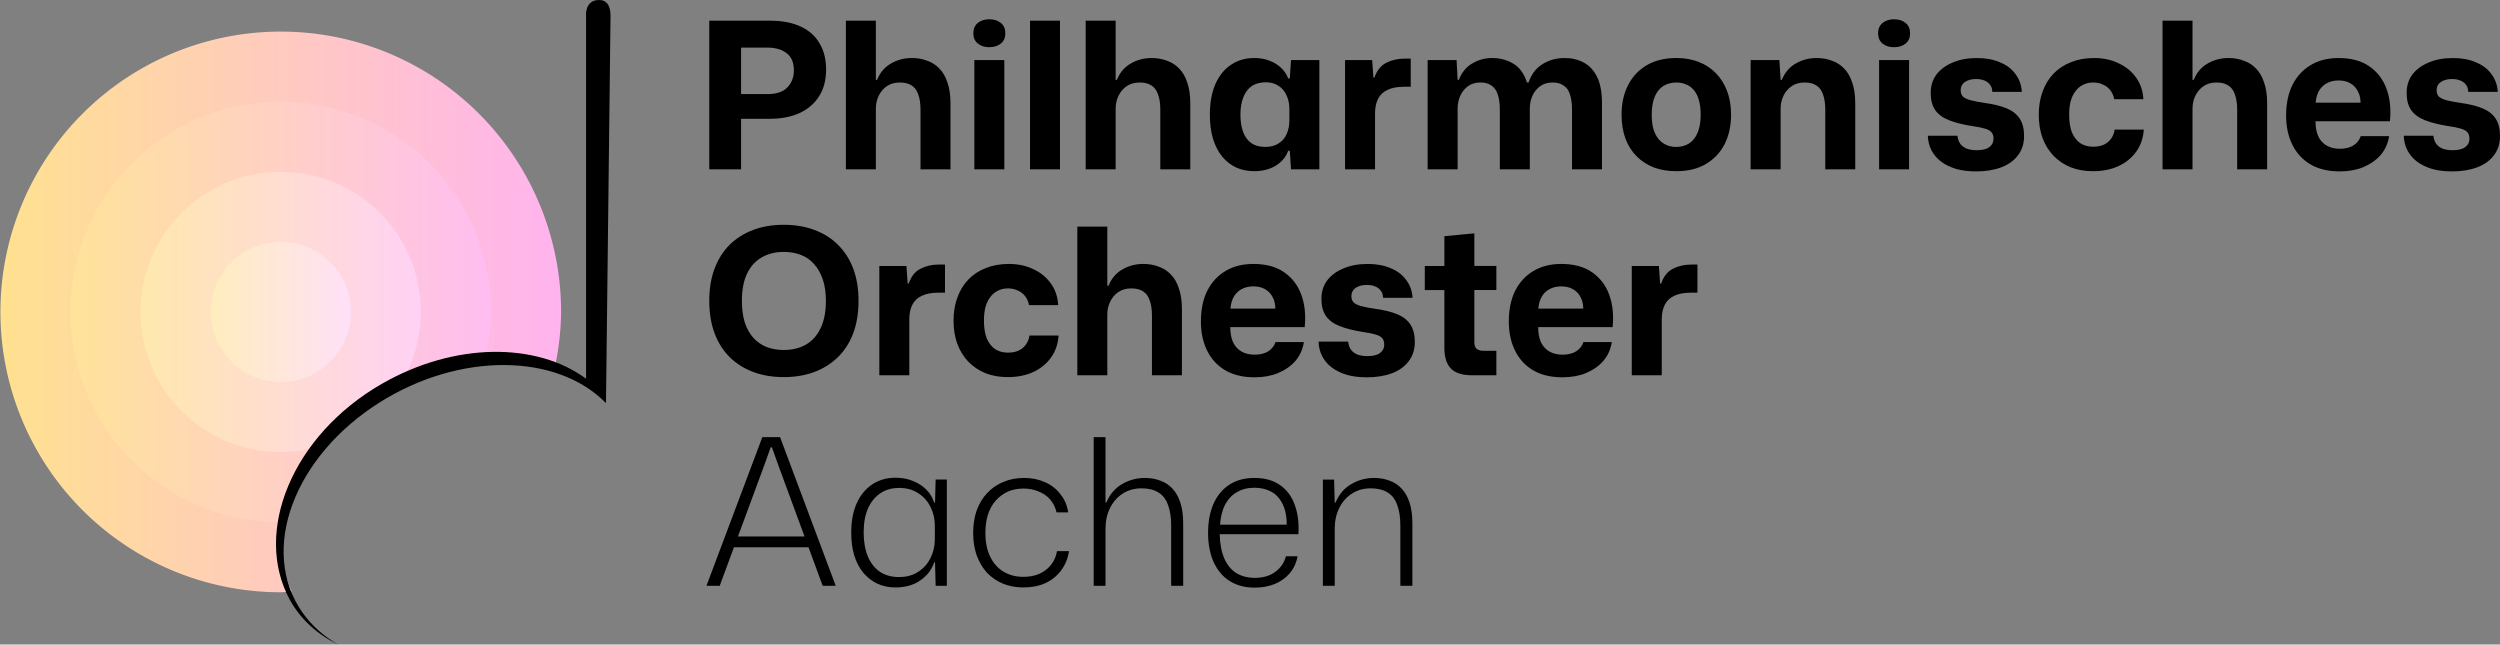
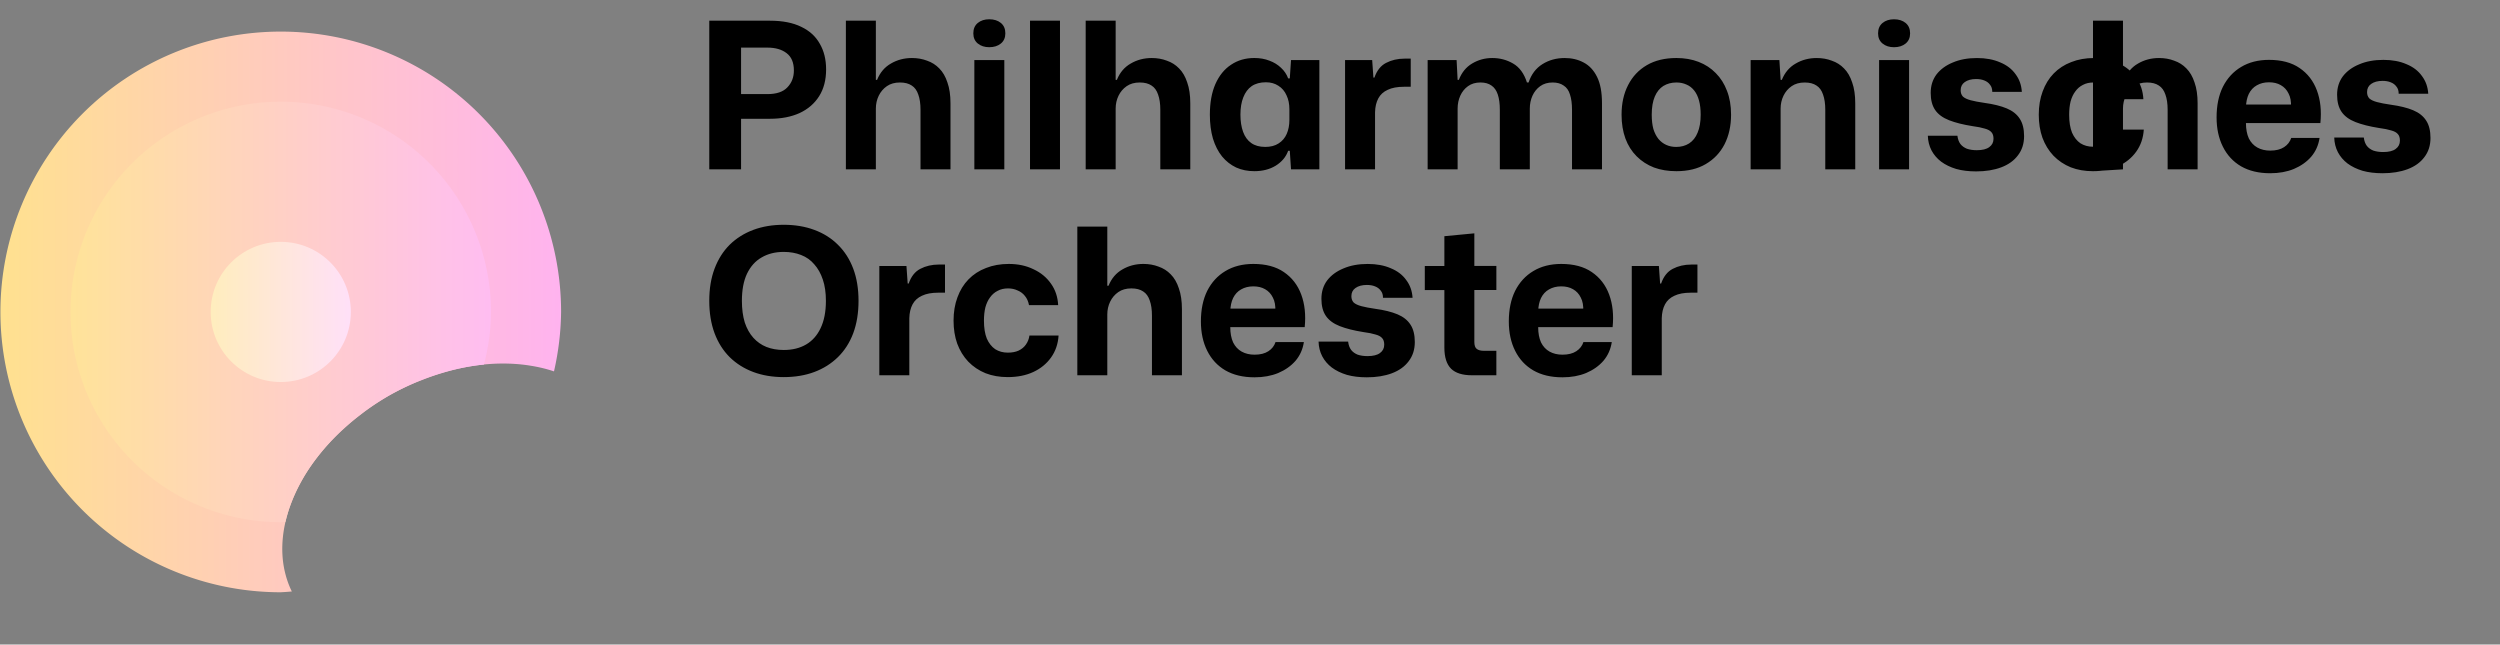
<svg xmlns="http://www.w3.org/2000/svg" xmlns:ns1="http://www.inkscape.org/namespaces/inkscape" xmlns:ns2="http://sodipodi.sourceforge.net/DTD/sodipodi-0.dtd" xmlns:xlink="http://www.w3.org/1999/xlink" width="389.266mm" height="100.362mm" viewBox="0 0 389.266 100.362" version="1.1" id="svg1" xml:space="preserve" ns1:version="1.4 (86a8ad7, 2024-10-11)" ns2:docname="POA Logo.svg" ns1:export-filename="POA Logo Plain.svg" ns1:export-xdpi="96" ns1:export-ydpi="96">
  <rect x="0" y="0" width="389.266" height="100.362" fill="#808080" stroke="none" />
  <ns2:namedview id="namedview1" pagecolor="#ffffff" bordercolor="#999999" borderopacity="1" ns1:showpageshadow="2" ns1:pageopacity="0" ns1:pagecheckerboard="0" ns1:deskcolor="#d1d1d1" ns1:document-units="mm" ns1:zoom="1.5999719" ns1:cx="604.0731" ns1:cy="276.25485" ns1:window-width="3840" ns1:window-height="2054" ns1:window-x="2869" ns1:window-y="-11" ns1:window-maximized="1" ns1:current-layer="layer1">
    <ns1:page x="0" y="0" width="389.266" height="100.362" id="page2" margin="0" bleed="0" />
  </ns2:namedview>
  <defs id="defs1">
    <linearGradient id="linearGradient19" ns1:collect="always">
      <stop style="stop-color:#ffedbd;stop-opacity:1;" offset="0" id="stop19" />
      <stop style="stop-color:#ffe0f8;stop-opacity:1;" offset="1" id="stop20" />
    </linearGradient>
    <linearGradient id="linearGradient17" ns1:collect="always">
      <stop style="stop-color:#ffe8ad;stop-opacity:1;" offset="0" id="stop17" />
      <stop style="stop-color:#ffd1f5;stop-opacity:1;" offset="1" id="stop18" />
    </linearGradient>
    <linearGradient id="linearGradient15" ns1:collect="always">
      <stop style="stop-color:#ffe399;stop-opacity:1;" offset="0" id="stop15" />
      <stop style="stop-color:#ffbdf1;stop-opacity:1;" offset="1" id="stop16" />
    </linearGradient>
    <linearGradient id="linearGradient13" ns1:collect="always">
      <stop style="stop-color:#ffe18f;stop-opacity:1;" offset="0" id="stop13" />
      <stop style="stop-color:#ffb3ef;stop-opacity:1;" offset="1" id="stop14" />
    </linearGradient>
    <linearGradient id="swatch47" ns1:swatch="solid">
      <stop style="stop-color:#000000;stop-opacity:1;" offset="0" id="stop47" />
    </linearGradient>
    <linearGradient ns1:collect="always" xlink:href="#linearGradient13" id="linearGradient14" x1="200" y1="148.5" x2="300" y2="148.5" gradientUnits="userSpaceOnUse" />
    <linearGradient ns1:collect="always" xlink:href="#linearGradient15" id="linearGradient16" x1="212.5" y1="148.5" x2="287.5" y2="148.5" gradientUnits="userSpaceOnUse" />
    <linearGradient ns1:collect="always" xlink:href="#linearGradient17" id="linearGradient18" x1="225" y1="148.5" x2="275" y2="148.5" gradientUnits="userSpaceOnUse" />
    <linearGradient ns1:collect="always" xlink:href="#linearGradient19" id="linearGradient20" x1="237.5" y1="148.5" x2="262.5" y2="148.5" gradientUnits="userSpaceOnUse" />
  </defs>
  <g ns1:label="Ebene 1" ns1:groupmode="layer" id="layer1" transform="translate(-1.26,-6.755)">
    <g id="g11" ns1:label="Kreis" transform="matrix(0.873,0,0,0.873,-173.274,-74.316)" style="fill:none;fill-opacity:1">
      <path id="path4" style="fill:url(#linearGradient14);stroke-width:0.564" d="M 250,98.5 A 50,50 0 0 0 200,148.5 a 50,50 0 0 0 50,50 50,50 0 0 0 1.974,-0.141 22.801,32.556 60.516 0 1 -6e-4,-0.001 22.801,32.556 60.516 0 1 -1.261,-3.6 22.801,32.556 60.516 0 1 -0.034,-0.142 22.801,32.556 60.516 0 1 1.283,-12.271 22.801,32.556 60.516 0 1 0.187,-0.464 22.801,32.556 60.516 0 1 1.975,-3.956 22.801,32.556 60.516 0 1 0.079,-0.144 22.801,32.556 60.516 0 1 6.167,-7.641 22.801,32.556 60.516 0 1 0.802,-0.744 22.801,32.556 60.516 0 1 3.072,-2.569 22.801,32.556 60.516 0 1 0.965,-0.738 22.801,32.556 60.516 0 1 4.259,-2.762 22.801,32.556 60.516 0 1 4.54,-2.216 22.801,32.556 60.516 0 1 1.107,-0.438 22.801,32.556 60.516 0 1 3.761,-1.306 22.801,32.556 60.516 0 1 1.052,-0.304 22.801,32.556 60.516 0 1 4.63,-0.982 22.801,32.556 60.516 0 1 0.049,-0.009 22.801,32.556 60.516 0 1 9.565,-0.042 22.801,32.556 60.516 0 1 0.401,0.065 22.801,32.556 60.516 0 1 4.161,1.009 50,50 0 0 0 1.267,-10.604 50,50 0 0 0 -50,-50 z" />
      <path id="path4-1" style="fill:url(#linearGradient16);stroke-width:0.423" d="m 250,111 a 37.5,37.5 0 0 0 -37.5,37.5 37.5,37.5 0 0 0 37.5,37.5 37.5,37.5 0 0 0 0.836,-0.06 22.801,32.556 60.516 0 1 18.632,-22.614 22.801,32.556 60.516 0 1 16.769,-5.437 37.5,37.5 0 0 0 1.263,-9.389 37.5,37.5 0 0 0 -37.5,-37.5 z" />
-       <path id="path4-1-2" style="fill:url(#linearGradient18);stroke-width:0.282" d="m 250,123.5 a 25,25 0 0 0 -25,25 25,25 0 0 0 25,25 25,25 0 0 0 8.672,-1.62 22.801,32.556 60.516 0 1 10e-4,-0.001 22.801,32.556 60.516 0 1 2.074,-2.088 22.801,32.556 60.516 0 1 0.66,-0.613 22.801,32.556 60.516 0 1 1.943,-1.668 22.801,32.556 60.516 0 1 1.211,-0.926 22.801,32.556 60.516 0 1 1.725,-1.262 22.801,32.556 60.516 0 1 3.181,-1.996 22.801,32.556 60.516 0 1 0.939,-0.476 25,25 0 0 0 4.594,-14.351 25,25 0 0 0 -25,-25 z" />
      <circle style="fill:url(#linearGradient20);stroke-width:0.141" id="path4-8" cx="250" cy="148.5" r="12.5" />
    </g>
    <g id="g2" ns1:label="Text + Note" style="display:inline">
-       <path d="M 94.568,6.755 C 92.281,6.743 92.514,9.204 92.514,9.204 v 56.516 c -7.724,-5.693 -20.47,-5.7 -31.766,0.78 -14.035,8.059 -20.055,23.078 -14.411,33.545 1.693,3.14 4.338,5.5 7.579,7.072 -2.27,-1.298 -4.152,-2.985 -5.564,-4.987 C 41.546,92.458 46.991,77.769 60.513,69.323 72.876,61.607 87.931,61.693 95.616,69.523 L 96.323,9.225 c 6.07e-4,-0.777 -0.136,-2.461 -1.755,-2.469 z" style="baseline-shift:baseline;display:inline;overflow:visible;vector-effect:none;fill-rule:evenodd;stroke-dasharray:82.891, 3.454;paint-order:markers stroke fill;enable-background:accumulate;stop-color:#000000;stop-opacity:1" id="path53" ns2:nodetypes="scccccccccs" />
-       <path style="font-weight:bold;font-size:31.75px;line-height:0;font-family:'Mona Sans';-inkscape-font-specification:'Mona Sans Bold';letter-spacing:0px;stroke-width:0.265" d="M 111.698,33.123 V 9.978 h 9.461 q 2.921,0 4.858,0.953 1.937,0.921 2.889,2.635 0.984,1.683 0.984,4 0,2.445 -1.079,4.159 -1.079,1.714 -3.048,2.635 -1.968,0.889 -4.604,0.889 h -4.953 v -3.842 h 4.54 q 2.127,0 3.111,-1.048 1.016,-1.048 1.016,-2.635 0,-1.841 -1.143,-2.699 -1.111,-0.857 -2.985,-0.857 h -4.731 l 0.635,-0.603 v 19.558 z m 21.272,0 V 9.978 h 4.667 v 9.208 h 0.191 q 0.699,-1.714 2.159,-2.54 1.46,-0.857 3.27,-0.857 1.27,0 2.349,0.413 1.111,0.381 1.905,1.206 0.826,0.826 1.27,2.191 0.476,1.333 0.476,3.239 v 10.287 h -4.667 v -9.271 q 0,-1.429 -0.349,-2.381 -0.318,-0.953 -1.016,-1.397 -0.699,-0.476 -1.841,-0.476 -1.206,0 -2.032,0.572 -0.826,0.572 -1.27,1.492 -0.445,0.921 -0.445,2 v 9.461 z m 20.002,0 v -17.018 h 4.667 v 17.018 z m 2.318,-19.018 q -1.079,0 -1.778,-0.572 -0.699,-0.572 -0.699,-1.587 0,-1.048 0.699,-1.619 0.699,-0.572 1.778,-0.572 1.111,0 1.81,0.572 0.699,0.572 0.699,1.619 0,1.016 -0.699,1.587 -0.699,0.572 -1.81,0.572 z m 6.35,19.018 V 9.978 h 4.667 V 33.123 Z m 8.668,0 V 9.978 h 4.667 v 9.208 h 0.191 q 0.699,-1.714 2.159,-2.54 1.46,-0.857 3.27,-0.857 1.27,0 2.349,0.413 1.111,0.381 1.905,1.206 0.826,0.826 1.27,2.191 0.476,1.333 0.476,3.239 v 10.287 h -4.667 v -9.271 q 0,-1.429 -0.349,-2.381 -0.318,-0.953 -1.016,-1.397 -0.699,-0.476 -1.841,-0.476 -1.206,0 -2.032,0.572 -0.826,0.572 -1.27,1.492 -0.445,0.921 -0.445,2 v 9.461 z m 26.257,0.286 q -1.556,0 -2.826,-0.572 -1.27,-0.603 -2.191,-1.714 -0.921,-1.143 -1.429,-2.794 -0.476,-1.651 -0.476,-3.715 0,-2.794 0.857,-4.763 0.889,-2 2.445,-3.016 1.556,-1.048 3.619,-1.048 1.302,0 2.349,0.413 1.048,0.381 1.81,1.111 0.762,0.699 1.111,1.651 h 0.254 l 0.191,-2.857 h 4.413 v 17.018 h -4.413 l -0.191,-2.889 h -0.254 q -0.508,1.429 -1.937,2.318 -1.397,0.857 -3.334,0.857 z m 1.683,-3.778 q 1.27,0 2.095,-0.54 0.857,-0.54 1.27,-1.492 0.413,-0.953 0.413,-2.159 v -1.683 q 0,-1.238 -0.445,-2.159 -0.413,-0.953 -1.27,-1.492 -0.826,-0.54 -1.937,-0.54 -1.333,0 -2.223,0.603 -0.857,0.603 -1.302,1.746 -0.445,1.111 -0.445,2.699 0,1.524 0.413,2.667 0.413,1.143 1.27,1.746 0.857,0.603 2.159,0.603 z m 12.446,3.493 v -17.018 h 4.223 l 0.191,2.731 h 0.159 q 0.572,-1.651 1.81,-2.286 1.27,-0.667 2.889,-0.667 0.286,0 0.508,0 0.222,0 0.445,0 v 4.381 q -0.159,0 -0.445,0 -0.286,0 -0.603,0 -1.556,0 -2.54,0.476 -0.984,0.445 -1.46,1.333 -0.476,0.889 -0.508,2.159 v 8.89 z m 12.859,0 v -17.018 h 4.508 l 0.159,3.08 h 0.191 q 0.667,-1.714 2.064,-2.54 1.429,-0.857 3.143,-0.857 1.778,0 3.239,0.857 1.492,0.857 2.159,2.953 h 0.254 q 0.635,-1.905 2.159,-2.857 1.524,-0.953 3.461,-0.953 1.651,0 2.953,0.699 1.333,0.699 2.095,2.254 0.762,1.524 0.762,4.096 v 10.287 h -4.667 v -9.271 q 0,-1.429 -0.318,-2.381 -0.286,-0.953 -0.984,-1.397 -0.667,-0.476 -1.714,-0.476 -1.143,0 -1.937,0.572 -0.794,0.572 -1.206,1.492 -0.413,0.921 -0.413,2 v 9.461 h -4.667 v -9.271 q 0,-1.429 -0.318,-2.381 -0.318,-0.953 -0.984,-1.397 -0.667,-0.476 -1.714,-0.476 -1.143,0 -1.937,0.572 -0.794,0.572 -1.206,1.492 -0.413,0.921 -0.413,2 v 9.461 z m 38.735,0.286 q -1.937,0 -3.493,-0.572 -1.556,-0.603 -2.699,-1.746 -1.143,-1.143 -1.746,-2.762 -0.603,-1.651 -0.603,-3.715 0,-2.635 1.016,-4.604 1.016,-2 2.921,-3.111 1.905,-1.111 4.604,-1.111 1.905,0 3.461,0.603 1.556,0.603 2.667,1.746 1.143,1.143 1.746,2.762 0.635,1.619 0.635,3.715 0,2.603 -1.016,4.604 -1.016,1.968 -2.921,3.08 -1.873,1.111 -4.572,1.111 z m -0.032,-3.778 q 1.143,0 2,-0.54 0.889,-0.572 1.333,-1.683 0.476,-1.111 0.476,-2.794 0,-1.27 -0.254,-2.191 -0.254,-0.953 -0.762,-1.587 -0.508,-0.635 -1.206,-0.921 -0.699,-0.318 -1.556,-0.318 -1.143,0 -2.032,0.54 -0.857,0.54 -1.333,1.651 -0.476,1.111 -0.476,2.826 0,1.27 0.254,2.223 0.286,0.921 0.794,1.556 0.508,0.603 1.206,0.921 0.699,0.318 1.556,0.318 z m 11.589,3.493 v -17.018 h 4.477 l 0.191,3.08 h 0.191 q 0.699,-1.714 2.159,-2.54 1.46,-0.857 3.27,-0.857 1.27,0 2.349,0.413 1.111,0.381 1.905,1.206 0.826,0.826 1.27,2.191 0.476,1.333 0.476,3.239 v 10.287 h -4.667 v -9.271 q 0,-1.429 -0.349,-2.381 -0.318,-0.953 -1.016,-1.397 -0.699,-0.476 -1.841,-0.476 -1.206,0 -2.032,0.572 -0.826,0.572 -1.27,1.492 -0.445,0.921 -0.445,2 v 9.461 z m 20.002,0 v -17.018 h 4.667 v 17.018 z m 2.318,-19.018 q -1.079,0 -1.778,-0.572 -0.699,-0.572 -0.699,-1.587 0,-1.048 0.699,-1.619 0.699,-0.572 1.778,-0.572 1.111,0 1.81,0.572 0.699,0.572 0.699,1.619 0,1.016 -0.699,1.587 -0.699,0.572 -1.81,0.572 z m 12.764,19.336 q -1.714,0 -3.08,-0.381 -1.365,-0.413 -2.349,-1.143 -0.953,-0.73 -1.492,-1.746 -0.54,-1.048 -0.572,-2.286 h 4.604 q 0.095,0.794 0.476,1.302 0.381,0.476 1.016,0.73 0.667,0.222 1.524,0.222 1.302,0 1.937,-0.476 0.667,-0.476 0.667,-1.302 0,-0.667 -0.318,-1.016 -0.318,-0.381 -1.048,-0.572 -0.699,-0.222 -1.905,-0.381 -2.191,-0.349 -3.651,-0.921 -1.46,-0.572 -2.159,-1.587 -0.699,-1.016 -0.699,-2.667 0,-1.651 0.889,-2.857 0.921,-1.206 2.54,-1.873 1.619,-0.699 3.778,-0.699 2.064,0 3.588,0.667 1.556,0.635 2.413,1.841 0.889,1.175 0.984,2.762 h -4.604 q 0,-0.699 -0.349,-1.111 -0.318,-0.445 -0.889,-0.667 -0.54,-0.222 -1.27,-0.222 -1.111,0 -1.778,0.476 -0.635,0.445 -0.635,1.27 0,0.603 0.349,0.984 0.381,0.349 1.206,0.572 0.826,0.222 2.159,0.413 2.095,0.286 3.461,0.857 1.365,0.572 2.032,1.619 0.667,1.016 0.667,2.699 0,1.746 -0.953,2.985 -0.921,1.238 -2.603,1.873 -1.683,0.635 -3.937,0.635 z m 18.225,-0.032 q -1.905,0 -3.461,-0.603 -1.556,-0.635 -2.699,-1.81 -1.111,-1.175 -1.714,-2.794 -0.572,-1.619 -0.572,-3.588 0,-2 0.603,-3.619 0.603,-1.651 1.714,-2.794 1.143,-1.175 2.731,-1.778 1.587,-0.635 3.556,-0.635 2.159,0 3.842,0.826 1.714,0.794 2.731,2.254 1.016,1.429 1.111,3.334 h -4.54 q -0.159,-0.857 -0.635,-1.429 -0.445,-0.572 -1.143,-0.857 -0.667,-0.318 -1.492,-0.318 -0.921,0 -1.619,0.381 -0.699,0.349 -1.175,1.016 -0.476,0.635 -0.73,1.556 -0.222,0.921 -0.222,2.064 0,1.683 0.445,2.794 0.476,1.079 1.302,1.651 0.857,0.54 1.968,0.54 0.984,0 1.683,-0.318 0.73,-0.349 1.143,-0.953 0.445,-0.635 0.54,-1.397 h 4.54 q -0.127,1.968 -1.175,3.429 -1.048,1.46 -2.762,2.254 -1.714,0.794 -3.969,0.794 z m 10.827,-0.286 V 9.978 h 4.667 v 9.208 h 0.191 q 0.699,-1.714 2.159,-2.54 1.46,-0.857 3.27,-0.857 1.27,0 2.349,0.413 1.111,0.381 1.905,1.206 0.826,0.826 1.27,2.191 0.476,1.333 0.476,3.239 v 10.287 h -4.667 v -9.271 q 0,-1.429 -0.349,-2.381 -0.318,-0.953 -1.016,-1.397 -0.699,-0.476 -1.841,-0.476 -1.206,0 -2.032,0.572 -0.826,0.572 -1.27,1.492 -0.445,0.921 -0.445,2 v 9.461 z m 27.591,0.318 q -2.667,0 -4.54,-1.079 -1.841,-1.079 -2.826,-3.048 -0.984,-1.968 -0.984,-4.572 0,-2.762 0.984,-4.763 1.016,-2 2.826,-3.08 1.841,-1.111 4.35,-1.111 2.921,0 4.763,1.27 1.873,1.27 2.699,3.493 0.826,2.223 0.54,5.08 h -11.589 q 0,1.397 0.445,2.381 0.476,0.953 1.333,1.429 0.857,0.476 2,0.476 1.333,0 2.159,-0.54 0.826,-0.54 1.111,-1.429 h 4.413 q -0.254,1.683 -1.302,2.921 -1.048,1.206 -2.699,1.905 -1.619,0.667 -3.683,0.667 z m -3.778,-10.255 -0.413,-0.445 h 7.874 l -0.445,0.445 q 0.064,-1.333 -0.381,-2.159 -0.413,-0.857 -1.206,-1.302 -0.762,-0.445 -1.841,-0.445 -1.079,0 -1.905,0.476 -0.794,0.445 -1.238,1.333 -0.413,0.857 -0.445,2.095 z m 21.241,10.255 q -1.714,0 -3.08,-0.381 -1.365,-0.413 -2.349,-1.143 -0.953,-0.73 -1.492,-1.746 -0.54,-1.048 -0.572,-2.286 h 4.604 q 0.095,0.794 0.476,1.302 0.381,0.476 1.016,0.73 0.667,0.222 1.524,0.222 1.302,0 1.937,-0.476 0.667,-0.476 0.667,-1.302 0,-0.667 -0.318,-1.016 -0.318,-0.381 -1.048,-0.572 -0.699,-0.222 -1.905,-0.381 -2.191,-0.349 -3.651,-0.921 -1.46,-0.572 -2.159,-1.587 -0.699,-1.016 -0.699,-2.667 0,-1.651 0.889,-2.857 0.921,-1.206 2.54,-1.873 1.619,-0.699 3.778,-0.699 2.064,0 3.588,0.667 1.556,0.635 2.413,1.841 0.889,1.175 0.984,2.762 h -4.604 q 0,-0.699 -0.349,-1.111 -0.318,-0.445 -0.889,-0.667 -0.54,-0.222 -1.27,-0.222 -1.111,0 -1.778,0.476 -0.635,0.445 -0.635,1.27 0,0.603 0.349,0.984 0.381,0.349 1.206,0.572 0.826,0.222 2.159,0.413 2.095,0.286 3.461,0.857 1.365,0.572 2.032,1.619 0.667,1.016 0.667,2.699 0,1.746 -0.953,2.985 -0.921,1.238 -2.603,1.873 -1.683,0.635 -3.937,0.635 z" id="text8" ns1:label="Philharmonisches" aria-label="Philharmonisches" />
+       <path style="font-weight:bold;font-size:31.75px;line-height:0;font-family:'Mona Sans';-inkscape-font-specification:'Mona Sans Bold';letter-spacing:0px;stroke-width:0.265" d="M 111.698,33.123 V 9.978 h 9.461 q 2.921,0 4.858,0.953 1.937,0.921 2.889,2.635 0.984,1.683 0.984,4 0,2.445 -1.079,4.159 -1.079,1.714 -3.048,2.635 -1.968,0.889 -4.604,0.889 h -4.953 v -3.842 h 4.54 q 2.127,0 3.111,-1.048 1.016,-1.048 1.016,-2.635 0,-1.841 -1.143,-2.699 -1.111,-0.857 -2.985,-0.857 h -4.731 l 0.635,-0.603 v 19.558 z m 21.272,0 V 9.978 h 4.667 v 9.208 h 0.191 q 0.699,-1.714 2.159,-2.54 1.46,-0.857 3.27,-0.857 1.27,0 2.349,0.413 1.111,0.381 1.905,1.206 0.826,0.826 1.27,2.191 0.476,1.333 0.476,3.239 v 10.287 h -4.667 v -9.271 q 0,-1.429 -0.349,-2.381 -0.318,-0.953 -1.016,-1.397 -0.699,-0.476 -1.841,-0.476 -1.206,0 -2.032,0.572 -0.826,0.572 -1.27,1.492 -0.445,0.921 -0.445,2 v 9.461 z m 20.002,0 v -17.018 h 4.667 v 17.018 z m 2.318,-19.018 q -1.079,0 -1.778,-0.572 -0.699,-0.572 -0.699,-1.587 0,-1.048 0.699,-1.619 0.699,-0.572 1.778,-0.572 1.111,0 1.81,0.572 0.699,0.572 0.699,1.619 0,1.016 -0.699,1.587 -0.699,0.572 -1.81,0.572 z m 6.35,19.018 V 9.978 h 4.667 V 33.123 Z m 8.668,0 V 9.978 h 4.667 v 9.208 h 0.191 q 0.699,-1.714 2.159,-2.54 1.46,-0.857 3.27,-0.857 1.27,0 2.349,0.413 1.111,0.381 1.905,1.206 0.826,0.826 1.27,2.191 0.476,1.333 0.476,3.239 v 10.287 h -4.667 v -9.271 q 0,-1.429 -0.349,-2.381 -0.318,-0.953 -1.016,-1.397 -0.699,-0.476 -1.841,-0.476 -1.206,0 -2.032,0.572 -0.826,0.572 -1.27,1.492 -0.445,0.921 -0.445,2 v 9.461 z m 26.257,0.286 q -1.556,0 -2.826,-0.572 -1.27,-0.603 -2.191,-1.714 -0.921,-1.143 -1.429,-2.794 -0.476,-1.651 -0.476,-3.715 0,-2.794 0.857,-4.763 0.889,-2 2.445,-3.016 1.556,-1.048 3.619,-1.048 1.302,0 2.349,0.413 1.048,0.381 1.81,1.111 0.762,0.699 1.111,1.651 h 0.254 l 0.191,-2.857 h 4.413 v 17.018 h -4.413 l -0.191,-2.889 h -0.254 q -0.508,1.429 -1.937,2.318 -1.397,0.857 -3.334,0.857 z m 1.683,-3.778 q 1.27,0 2.095,-0.54 0.857,-0.54 1.27,-1.492 0.413,-0.953 0.413,-2.159 v -1.683 q 0,-1.238 -0.445,-2.159 -0.413,-0.953 -1.27,-1.492 -0.826,-0.54 -1.937,-0.54 -1.333,0 -2.223,0.603 -0.857,0.603 -1.302,1.746 -0.445,1.111 -0.445,2.699 0,1.524 0.413,2.667 0.413,1.143 1.27,1.746 0.857,0.603 2.159,0.603 z m 12.446,3.493 v -17.018 h 4.223 l 0.191,2.731 h 0.159 q 0.572,-1.651 1.81,-2.286 1.27,-0.667 2.889,-0.667 0.286,0 0.508,0 0.222,0 0.445,0 v 4.381 q -0.159,0 -0.445,0 -0.286,0 -0.603,0 -1.556,0 -2.54,0.476 -0.984,0.445 -1.46,1.333 -0.476,0.889 -0.508,2.159 v 8.89 z m 12.859,0 v -17.018 h 4.508 l 0.159,3.08 h 0.191 q 0.667,-1.714 2.064,-2.54 1.429,-0.857 3.143,-0.857 1.778,0 3.239,0.857 1.492,0.857 2.159,2.953 h 0.254 q 0.635,-1.905 2.159,-2.857 1.524,-0.953 3.461,-0.953 1.651,0 2.953,0.699 1.333,0.699 2.095,2.254 0.762,1.524 0.762,4.096 v 10.287 h -4.667 v -9.271 q 0,-1.429 -0.318,-2.381 -0.286,-0.953 -0.984,-1.397 -0.667,-0.476 -1.714,-0.476 -1.143,0 -1.937,0.572 -0.794,0.572 -1.206,1.492 -0.413,0.921 -0.413,2 v 9.461 h -4.667 v -9.271 q 0,-1.429 -0.318,-2.381 -0.318,-0.953 -0.984,-1.397 -0.667,-0.476 -1.714,-0.476 -1.143,0 -1.937,0.572 -0.794,0.572 -1.206,1.492 -0.413,0.921 -0.413,2 v 9.461 z m 38.735,0.286 q -1.937,0 -3.493,-0.572 -1.556,-0.603 -2.699,-1.746 -1.143,-1.143 -1.746,-2.762 -0.603,-1.651 -0.603,-3.715 0,-2.635 1.016,-4.604 1.016,-2 2.921,-3.111 1.905,-1.111 4.604,-1.111 1.905,0 3.461,0.603 1.556,0.603 2.667,1.746 1.143,1.143 1.746,2.762 0.635,1.619 0.635,3.715 0,2.603 -1.016,4.604 -1.016,1.968 -2.921,3.08 -1.873,1.111 -4.572,1.111 z m -0.032,-3.778 q 1.143,0 2,-0.54 0.889,-0.572 1.333,-1.683 0.476,-1.111 0.476,-2.794 0,-1.27 -0.254,-2.191 -0.254,-0.953 -0.762,-1.587 -0.508,-0.635 -1.206,-0.921 -0.699,-0.318 -1.556,-0.318 -1.143,0 -2.032,0.54 -0.857,0.54 -1.333,1.651 -0.476,1.111 -0.476,2.826 0,1.27 0.254,2.223 0.286,0.921 0.794,1.556 0.508,0.603 1.206,0.921 0.699,0.318 1.556,0.318 z m 11.589,3.493 v -17.018 h 4.477 l 0.191,3.08 h 0.191 q 0.699,-1.714 2.159,-2.54 1.46,-0.857 3.27,-0.857 1.27,0 2.349,0.413 1.111,0.381 1.905,1.206 0.826,0.826 1.27,2.191 0.476,1.333 0.476,3.239 v 10.287 h -4.667 v -9.271 q 0,-1.429 -0.349,-2.381 -0.318,-0.953 -1.016,-1.397 -0.699,-0.476 -1.841,-0.476 -1.206,0 -2.032,0.572 -0.826,0.572 -1.27,1.492 -0.445,0.921 -0.445,2 v 9.461 z m 20.002,0 v -17.018 h 4.667 v 17.018 z m 2.318,-19.018 q -1.079,0 -1.778,-0.572 -0.699,-0.572 -0.699,-1.587 0,-1.048 0.699,-1.619 0.699,-0.572 1.778,-0.572 1.111,0 1.81,0.572 0.699,0.572 0.699,1.619 0,1.016 -0.699,1.587 -0.699,0.572 -1.81,0.572 z m 12.764,19.336 q -1.714,0 -3.08,-0.381 -1.365,-0.413 -2.349,-1.143 -0.953,-0.73 -1.492,-1.746 -0.54,-1.048 -0.572,-2.286 h 4.604 q 0.095,0.794 0.476,1.302 0.381,0.476 1.016,0.73 0.667,0.222 1.524,0.222 1.302,0 1.937,-0.476 0.667,-0.476 0.667,-1.302 0,-0.667 -0.318,-1.016 -0.318,-0.381 -1.048,-0.572 -0.699,-0.222 -1.905,-0.381 -2.191,-0.349 -3.651,-0.921 -1.46,-0.572 -2.159,-1.587 -0.699,-1.016 -0.699,-2.667 0,-1.651 0.889,-2.857 0.921,-1.206 2.54,-1.873 1.619,-0.699 3.778,-0.699 2.064,0 3.588,0.667 1.556,0.635 2.413,1.841 0.889,1.175 0.984,2.762 h -4.604 q 0,-0.699 -0.349,-1.111 -0.318,-0.445 -0.889,-0.667 -0.54,-0.222 -1.27,-0.222 -1.111,0 -1.778,0.476 -0.635,0.445 -0.635,1.27 0,0.603 0.349,0.984 0.381,0.349 1.206,0.572 0.826,0.222 2.159,0.413 2.095,0.286 3.461,0.857 1.365,0.572 2.032,1.619 0.667,1.016 0.667,2.699 0,1.746 -0.953,2.985 -0.921,1.238 -2.603,1.873 -1.683,0.635 -3.937,0.635 z m 18.225,-0.032 q -1.905,0 -3.461,-0.603 -1.556,-0.635 -2.699,-1.81 -1.111,-1.175 -1.714,-2.794 -0.572,-1.619 -0.572,-3.588 0,-2 0.603,-3.619 0.603,-1.651 1.714,-2.794 1.143,-1.175 2.731,-1.778 1.587,-0.635 3.556,-0.635 2.159,0 3.842,0.826 1.714,0.794 2.731,2.254 1.016,1.429 1.111,3.334 h -4.54 q -0.159,-0.857 -0.635,-1.429 -0.445,-0.572 -1.143,-0.857 -0.667,-0.318 -1.492,-0.318 -0.921,0 -1.619,0.381 -0.699,0.349 -1.175,1.016 -0.476,0.635 -0.73,1.556 -0.222,0.921 -0.222,2.064 0,1.683 0.445,2.794 0.476,1.079 1.302,1.651 0.857,0.54 1.968,0.54 0.984,0 1.683,-0.318 0.73,-0.349 1.143,-0.953 0.445,-0.635 0.54,-1.397 h 4.54 q -0.127,1.968 -1.175,3.429 -1.048,1.46 -2.762,2.254 -1.714,0.794 -3.969,0.794 z V 9.978 h 4.667 v 9.208 h 0.191 q 0.699,-1.714 2.159,-2.54 1.46,-0.857 3.27,-0.857 1.27,0 2.349,0.413 1.111,0.381 1.905,1.206 0.826,0.826 1.27,2.191 0.476,1.333 0.476,3.239 v 10.287 h -4.667 v -9.271 q 0,-1.429 -0.349,-2.381 -0.318,-0.953 -1.016,-1.397 -0.699,-0.476 -1.841,-0.476 -1.206,0 -2.032,0.572 -0.826,0.572 -1.27,1.492 -0.445,0.921 -0.445,2 v 9.461 z m 27.591,0.318 q -2.667,0 -4.54,-1.079 -1.841,-1.079 -2.826,-3.048 -0.984,-1.968 -0.984,-4.572 0,-2.762 0.984,-4.763 1.016,-2 2.826,-3.08 1.841,-1.111 4.35,-1.111 2.921,0 4.763,1.27 1.873,1.27 2.699,3.493 0.826,2.223 0.54,5.08 h -11.589 q 0,1.397 0.445,2.381 0.476,0.953 1.333,1.429 0.857,0.476 2,0.476 1.333,0 2.159,-0.54 0.826,-0.54 1.111,-1.429 h 4.413 q -0.254,1.683 -1.302,2.921 -1.048,1.206 -2.699,1.905 -1.619,0.667 -3.683,0.667 z m -3.778,-10.255 -0.413,-0.445 h 7.874 l -0.445,0.445 q 0.064,-1.333 -0.381,-2.159 -0.413,-0.857 -1.206,-1.302 -0.762,-0.445 -1.841,-0.445 -1.079,0 -1.905,0.476 -0.794,0.445 -1.238,1.333 -0.413,0.857 -0.445,2.095 z m 21.241,10.255 q -1.714,0 -3.08,-0.381 -1.365,-0.413 -2.349,-1.143 -0.953,-0.73 -1.492,-1.746 -0.54,-1.048 -0.572,-2.286 h 4.604 q 0.095,0.794 0.476,1.302 0.381,0.476 1.016,0.73 0.667,0.222 1.524,0.222 1.302,0 1.937,-0.476 0.667,-0.476 0.667,-1.302 0,-0.667 -0.318,-1.016 -0.318,-0.381 -1.048,-0.572 -0.699,-0.222 -1.905,-0.381 -2.191,-0.349 -3.651,-0.921 -1.46,-0.572 -2.159,-1.587 -0.699,-1.016 -0.699,-2.667 0,-1.651 0.889,-2.857 0.921,-1.206 2.54,-1.873 1.619,-0.699 3.778,-0.699 2.064,0 3.588,0.667 1.556,0.635 2.413,1.841 0.889,1.175 0.984,2.762 h -4.604 q 0,-0.699 -0.349,-1.111 -0.318,-0.445 -0.889,-0.667 -0.54,-0.222 -1.27,-0.222 -1.111,0 -1.778,0.476 -0.635,0.445 -0.635,1.27 0,0.603 0.349,0.984 0.381,0.349 1.206,0.572 0.826,0.222 2.159,0.413 2.095,0.286 3.461,0.857 1.365,0.572 2.032,1.619 0.667,1.016 0.667,2.699 0,1.746 -0.953,2.985 -0.921,1.238 -2.603,1.873 -1.683,0.635 -3.937,0.635 z" id="text8" ns1:label="Philharmonisches" aria-label="Philharmonisches" />
      <path style="font-weight:bold;font-size:31.75px;line-height:0;font-family:'Mona Sans';-inkscape-font-specification:'Mona Sans Bold';letter-spacing:0px;stroke-width:0.265" d="m 123.286,65.473 q -2.603,0 -4.731,-0.794 -2.127,-0.794 -3.683,-2.318 -1.524,-1.524 -2.349,-3.715 -0.826,-2.223 -0.826,-5.048 0,-2.826 0.826,-5.016 0.826,-2.191 2.349,-3.715 1.556,-1.524 3.683,-2.318 2.127,-0.794 4.731,-0.794 2.635,0 4.763,0.794 2.159,0.794 3.683,2.318 1.556,1.524 2.381,3.715 0.826,2.191 0.826,5.016 0,2.826 -0.826,5.048 -0.826,2.191 -2.381,3.715 -1.556,1.524 -3.683,2.318 -2.127,0.794 -4.763,0.794 z m 0,-4.223 q 2.032,0 3.493,-0.857 1.46,-0.857 2.254,-2.54 0.826,-1.714 0.826,-4.255 0,-1.905 -0.476,-3.302 -0.476,-1.429 -1.333,-2.381 -0.826,-0.984 -2.064,-1.46 -1.206,-0.476 -2.699,-0.476 -1.968,0 -3.429,0.857 -1.46,0.826 -2.286,2.54 -0.794,1.683 -0.794,4.223 0,1.905 0.445,3.365 0.476,1.429 1.333,2.381 0.857,0.953 2.032,1.429 1.206,0.476 2.699,0.476 z m 14.891,3.937 v -17.018 h 4.223 l 0.191,2.731 h 0.159 q 0.572,-1.651 1.81,-2.286 1.27,-0.667 2.889,-0.667 0.286,0 0.508,0 0.222,0 0.445,0 v 4.381 q -0.159,0 -0.445,0 -0.286,0 -0.603,0 -1.556,0 -2.54,0.476 -0.984,0.445 -1.46,1.333 -0.476,0.889 -0.508,2.159 v 8.89 z m 20.003,0.286 q -1.905,0 -3.461,-0.603 -1.556,-0.635 -2.699,-1.81 -1.111,-1.175 -1.714,-2.794 -0.572,-1.619 -0.572,-3.588 0,-2 0.603,-3.619 0.603,-1.651 1.714,-2.794 1.143,-1.175 2.731,-1.778 1.587,-0.635 3.556,-0.635 2.159,0 3.842,0.826 1.714,0.794 2.731,2.254 1.016,1.429 1.111,3.334 h -4.54 q -0.159,-0.857 -0.635,-1.429 -0.445,-0.572 -1.143,-0.857 -0.667,-0.318 -1.492,-0.318 -0.921,0 -1.619,0.381 -0.699,0.349 -1.175,1.016 -0.476,0.635 -0.73,1.556 -0.222,0.921 -0.222,2.064 0,1.683 0.445,2.794 0.476,1.079 1.302,1.651 0.857,0.54 1.968,0.54 0.984,0 1.683,-0.318 0.73,-0.349 1.143,-0.953 0.445,-0.635 0.54,-1.397 h 4.54 q -0.127,1.968 -1.175,3.429 -1.048,1.46 -2.762,2.254 -1.714,0.794 -3.969,0.794 z m 10.827,-0.286 v -23.146 h 4.667 v 9.207 h 0.191 q 0.699,-1.714 2.159,-2.54 1.46,-0.857 3.27,-0.857 1.27,0 2.349,0.413 1.111,0.381 1.905,1.206 0.826,0.826 1.27,2.191 0.476,1.333 0.476,3.239 v 10.287 h -4.667 v -9.271 q 0,-1.429 -0.349,-2.381 -0.318,-0.953 -1.016,-1.397 -0.699,-0.476 -1.841,-0.476 -1.206,0 -2.032,0.572 -0.826,0.572 -1.27,1.492 -0.445,0.921 -0.445,2 v 9.461 z m 27.591,0.318 q -2.667,0 -4.54,-1.079 -1.841,-1.079 -2.826,-3.048 -0.984,-1.968 -0.984,-4.572 0,-2.762 0.984,-4.763 1.016,-2 2.826,-3.08 1.841,-1.111 4.35,-1.111 2.921,0 4.763,1.27 1.873,1.27 2.699,3.493 0.826,2.223 0.54,5.08 h -11.589 q 0,1.397 0.445,2.381 0.476,0.953 1.333,1.429 0.857,0.476 2,0.476 1.333,0 2.159,-0.54 0.826,-0.54 1.111,-1.429 h 4.413 q -0.254,1.683 -1.302,2.921 -1.048,1.206 -2.699,1.905 -1.619,0.667 -3.683,0.667 z m -3.778,-10.255 -0.413,-0.445 h 7.874 l -0.445,0.445 q 0.064,-1.333 -0.381,-2.159 -0.413,-0.857 -1.206,-1.302 -0.762,-0.445 -1.841,-0.445 -1.079,0 -1.905,0.476 -0.794,0.445 -1.238,1.333 -0.413,0.857 -0.445,2.095 z m 21.241,10.255 q -1.714,0 -3.08,-0.381 -1.365,-0.413 -2.349,-1.143 -0.953,-0.73 -1.492,-1.746 -0.54,-1.048 -0.572,-2.286 h 4.604 q 0.095,0.794 0.476,1.302 0.381,0.476 1.016,0.73 0.667,0.222 1.524,0.222 1.302,0 1.937,-0.476 0.667,-0.476 0.667,-1.302 0,-0.667 -0.318,-1.016 -0.318,-0.381 -1.048,-0.572 -0.699,-0.222 -1.905,-0.381 -2.191,-0.349 -3.651,-0.921 -1.46,-0.572 -2.159,-1.587 -0.699,-1.016 -0.699,-2.667 0,-1.651 0.889,-2.857 0.921,-1.206 2.54,-1.873 1.619,-0.699 3.778,-0.699 2.064,0 3.588,0.667 1.556,0.635 2.413,1.841 0.889,1.175 0.984,2.762 h -4.604 q 0,-0.699 -0.349,-1.111 -0.318,-0.445 -0.889,-0.667 -0.54,-0.222 -1.27,-0.222 -1.111,0 -1.778,0.476 -0.635,0.445 -0.635,1.27 0,0.603 0.349,0.984 0.381,0.349 1.206,0.572 0.826,0.222 2.159,0.413 2.095,0.286 3.461,0.857 1.365,0.572 2.032,1.619 0.667,1.016 0.667,2.699 0,1.746 -0.953,2.985 -0.921,1.238 -2.603,1.873 -1.683,0.635 -3.937,0.635 z m 16.383,-0.318 q -2.191,0 -3.239,-1.016 -1.048,-1.048 -1.048,-3.302 v -8.954 h -3.048 v -3.747 h 3.048 v -4.636 l 4.667,-0.445 v 5.08 h 3.429 v 3.747 h -3.429 v 8.096 q 0,0.794 0.381,1.079 0.381,0.286 1.079,0.286 h 1.968 v 3.81 z m 14.097,0.318 q -2.667,0 -4.54,-1.079 -1.841,-1.079 -2.826,-3.048 -0.984,-1.968 -0.984,-4.572 0,-2.762 0.984,-4.763 1.016,-2 2.826,-3.08 1.841,-1.111 4.35,-1.111 2.921,0 4.763,1.27 1.873,1.27 2.699,3.493 0.826,2.223 0.54,5.08 h -11.589 q 0,1.397 0.445,2.381 0.476,0.953 1.333,1.429 0.857,0.476 2,0.476 1.333,0 2.159,-0.54 0.826,-0.54 1.111,-1.429 h 4.413 q -0.254,1.683 -1.302,2.921 -1.048,1.206 -2.699,1.905 -1.619,0.667 -3.683,0.667 z m -3.778,-10.255 -0.413,-0.445 h 7.874 l -0.445,0.445 q 0.064,-1.333 -0.381,-2.159 -0.413,-0.857 -1.206,-1.302 -0.762,-0.445 -1.841,-0.445 -1.079,0 -1.905,0.476 -0.794,0.445 -1.238,1.333 -0.413,0.857 -0.445,2.095 z m 14.573,9.938 v -17.018 h 4.223 l 0.191,2.731 h 0.159 q 0.572,-1.651 1.81,-2.286 1.27,-0.667 2.889,-0.667 0.286,0 0.508,0 0.222,0 0.445,0 v 4.381 q -0.159,0 -0.445,0 -0.286,0 -0.603,0 -1.556,0 -2.54,0.476 -0.984,0.445 -1.46,1.333 -0.476,0.889 -0.508,2.159 v 8.89 z" id="text8-8" ns1:label="Orchester" aria-label="Orchester" />
-       <path style="font-weight:300;font-size:31.75px;line-height:0;font-family:'Mona Sans';-inkscape-font-specification:'Mona Sans Light';letter-spacing:0px;stroke-width:0.265" d="m 111.26,97.969 8.7,-23.146 h 2.762 l 8.668,23.146 h -2.032 l -6.858,-18.637 -1.048,-2.921 h -0.191 l -1.048,2.921 -6.89,18.637 z m 4,-6.001 0.191,-1.683 h 11.748 l 0.191,1.683 z m 25.432,6.255 q -1.524,0 -2.794,-0.572 -1.27,-0.603 -2.191,-1.683 -0.921,-1.111 -1.429,-2.699 -0.476,-1.587 -0.476,-3.588 0,-2.667 0.857,-4.572 0.889,-1.937 2.445,-2.953 1.556,-1.016 3.588,-1.016 1.524,0 2.731,0.508 1.206,0.476 2.064,1.333 0.857,0.857 1.238,2.032 h 0.127 l 0.095,-3.588 h 1.746 v 16.542 h -1.746 l -0.095,-3.651 h -0.127 q -0.603,1.746 -2.191,2.826 -1.556,1.079 -3.842,1.079 z m 0.54,-1.619 q 1.778,0 3.016,-0.826 1.27,-0.826 1.905,-2.159 0.667,-1.333 0.667,-2.889 v -2.127 q 0,-1.556 -0.667,-2.889 -0.635,-1.333 -1.905,-2.159 -1.238,-0.826 -2.985,-0.826 -1.683,0 -2.921,0.826 -1.238,0.826 -1.937,2.381 -0.667,1.524 -0.667,3.747 0,2.159 0.667,3.747 0.667,1.556 1.905,2.381 1.238,0.794 2.921,0.794 z m 19.367,1.619 q -1.746,0 -3.207,-0.603 -1.429,-0.603 -2.477,-1.714 -1.016,-1.143 -1.587,-2.699 -0.54,-1.556 -0.54,-3.461 0,-1.937 0.54,-3.493 0.572,-1.587 1.619,-2.699 1.048,-1.143 2.508,-1.746 1.46,-0.635 3.27,-0.635 1.81,0 3.27,0.667 1.492,0.667 2.413,1.905 0.953,1.206 1.175,2.794 h -1.81 q -0.286,-1.206 -1.016,-2.032 -0.73,-0.826 -1.81,-1.238 -1.048,-0.445 -2.318,-0.445 -1.397,0 -2.508,0.508 -1.079,0.508 -1.873,1.429 -0.762,0.889 -1.175,2.159 -0.381,1.27 -0.381,2.826 0,2.127 0.73,3.651 0.73,1.524 2.064,2.349 1.333,0.826 3.111,0.826 1.429,0 2.508,-0.476 1.111,-0.508 1.81,-1.397 0.73,-0.921 0.921,-2.127 h 1.873 q -0.254,1.714 -1.238,3.016 -0.953,1.27 -2.445,1.968 -1.492,0.667 -3.429,0.667 z m 10.954,-0.254 v -23.146 h 1.841 v 10.192 h 0.127 q 0.794,-1.905 2.413,-2.857 1.651,-0.984 3.588,-0.984 1.302,0 2.381,0.413 1.111,0.381 1.905,1.238 0.794,0.826 1.238,2.191 0.445,1.333 0.445,3.27 v 9.684 h -1.873 v -9.335 q 0,-2 -0.508,-3.302 -0.476,-1.302 -1.492,-1.905 -1.016,-0.635 -2.603,-0.635 -1.683,0 -2.953,0.826 -1.27,0.826 -1.968,2.254 -0.699,1.397 -0.699,3.239 v 8.858 z m 25.083,0.286 q -2.286,0 -3.937,-1.048 -1.619,-1.048 -2.477,-2.953 -0.857,-1.937 -0.857,-4.508 0,-2.603 0.826,-4.508 0.857,-1.937 2.445,-2.985 1.619,-1.079 3.937,-1.079 2.413,0 4,1.111 1.587,1.111 2.286,3.08 0.73,1.968 0.572,4.572 h -12.255 q 0.064,2.286 0.73,3.81 0.667,1.492 1.873,2.254 1.238,0.73 2.857,0.73 1.937,0 3.175,-0.921 1.27,-0.921 1.683,-2.445 h 1.81 q -0.286,1.556 -1.238,2.667 -0.921,1.079 -2.318,1.651 -1.397,0.572 -3.111,0.572 z m -5.429,-9.461 -0.222,-0.349 h 10.858 l -0.222,0.413 q 0.032,-2.191 -0.603,-3.524 -0.635,-1.365 -1.778,-2 -1.143,-0.635 -2.667,-0.635 -1.556,0 -2.731,0.699 -1.175,0.667 -1.873,2.032 -0.667,1.333 -0.762,3.365 z m 16.034,9.176 v -16.542 h 1.746 l 0.095,3.588 h 0.127 q 0.794,-1.905 2.413,-2.857 1.651,-0.984 3.588,-0.984 1.302,0 2.381,0.413 1.111,0.381 1.905,1.238 0.794,0.826 1.238,2.191 0.445,1.333 0.445,3.27 v 9.684 h -1.873 v -9.335 q 0,-2 -0.508,-3.302 -0.476,-1.302 -1.492,-1.905 -1.016,-0.635 -2.603,-0.635 -1.683,0 -2.953,0.826 -1.27,0.826 -1.968,2.254 -0.699,1.397 -0.699,3.239 v 8.858 z" id="text9" ns1:label="Aachen" aria-label="Aachen" />
    </g>
  </g>
</svg>